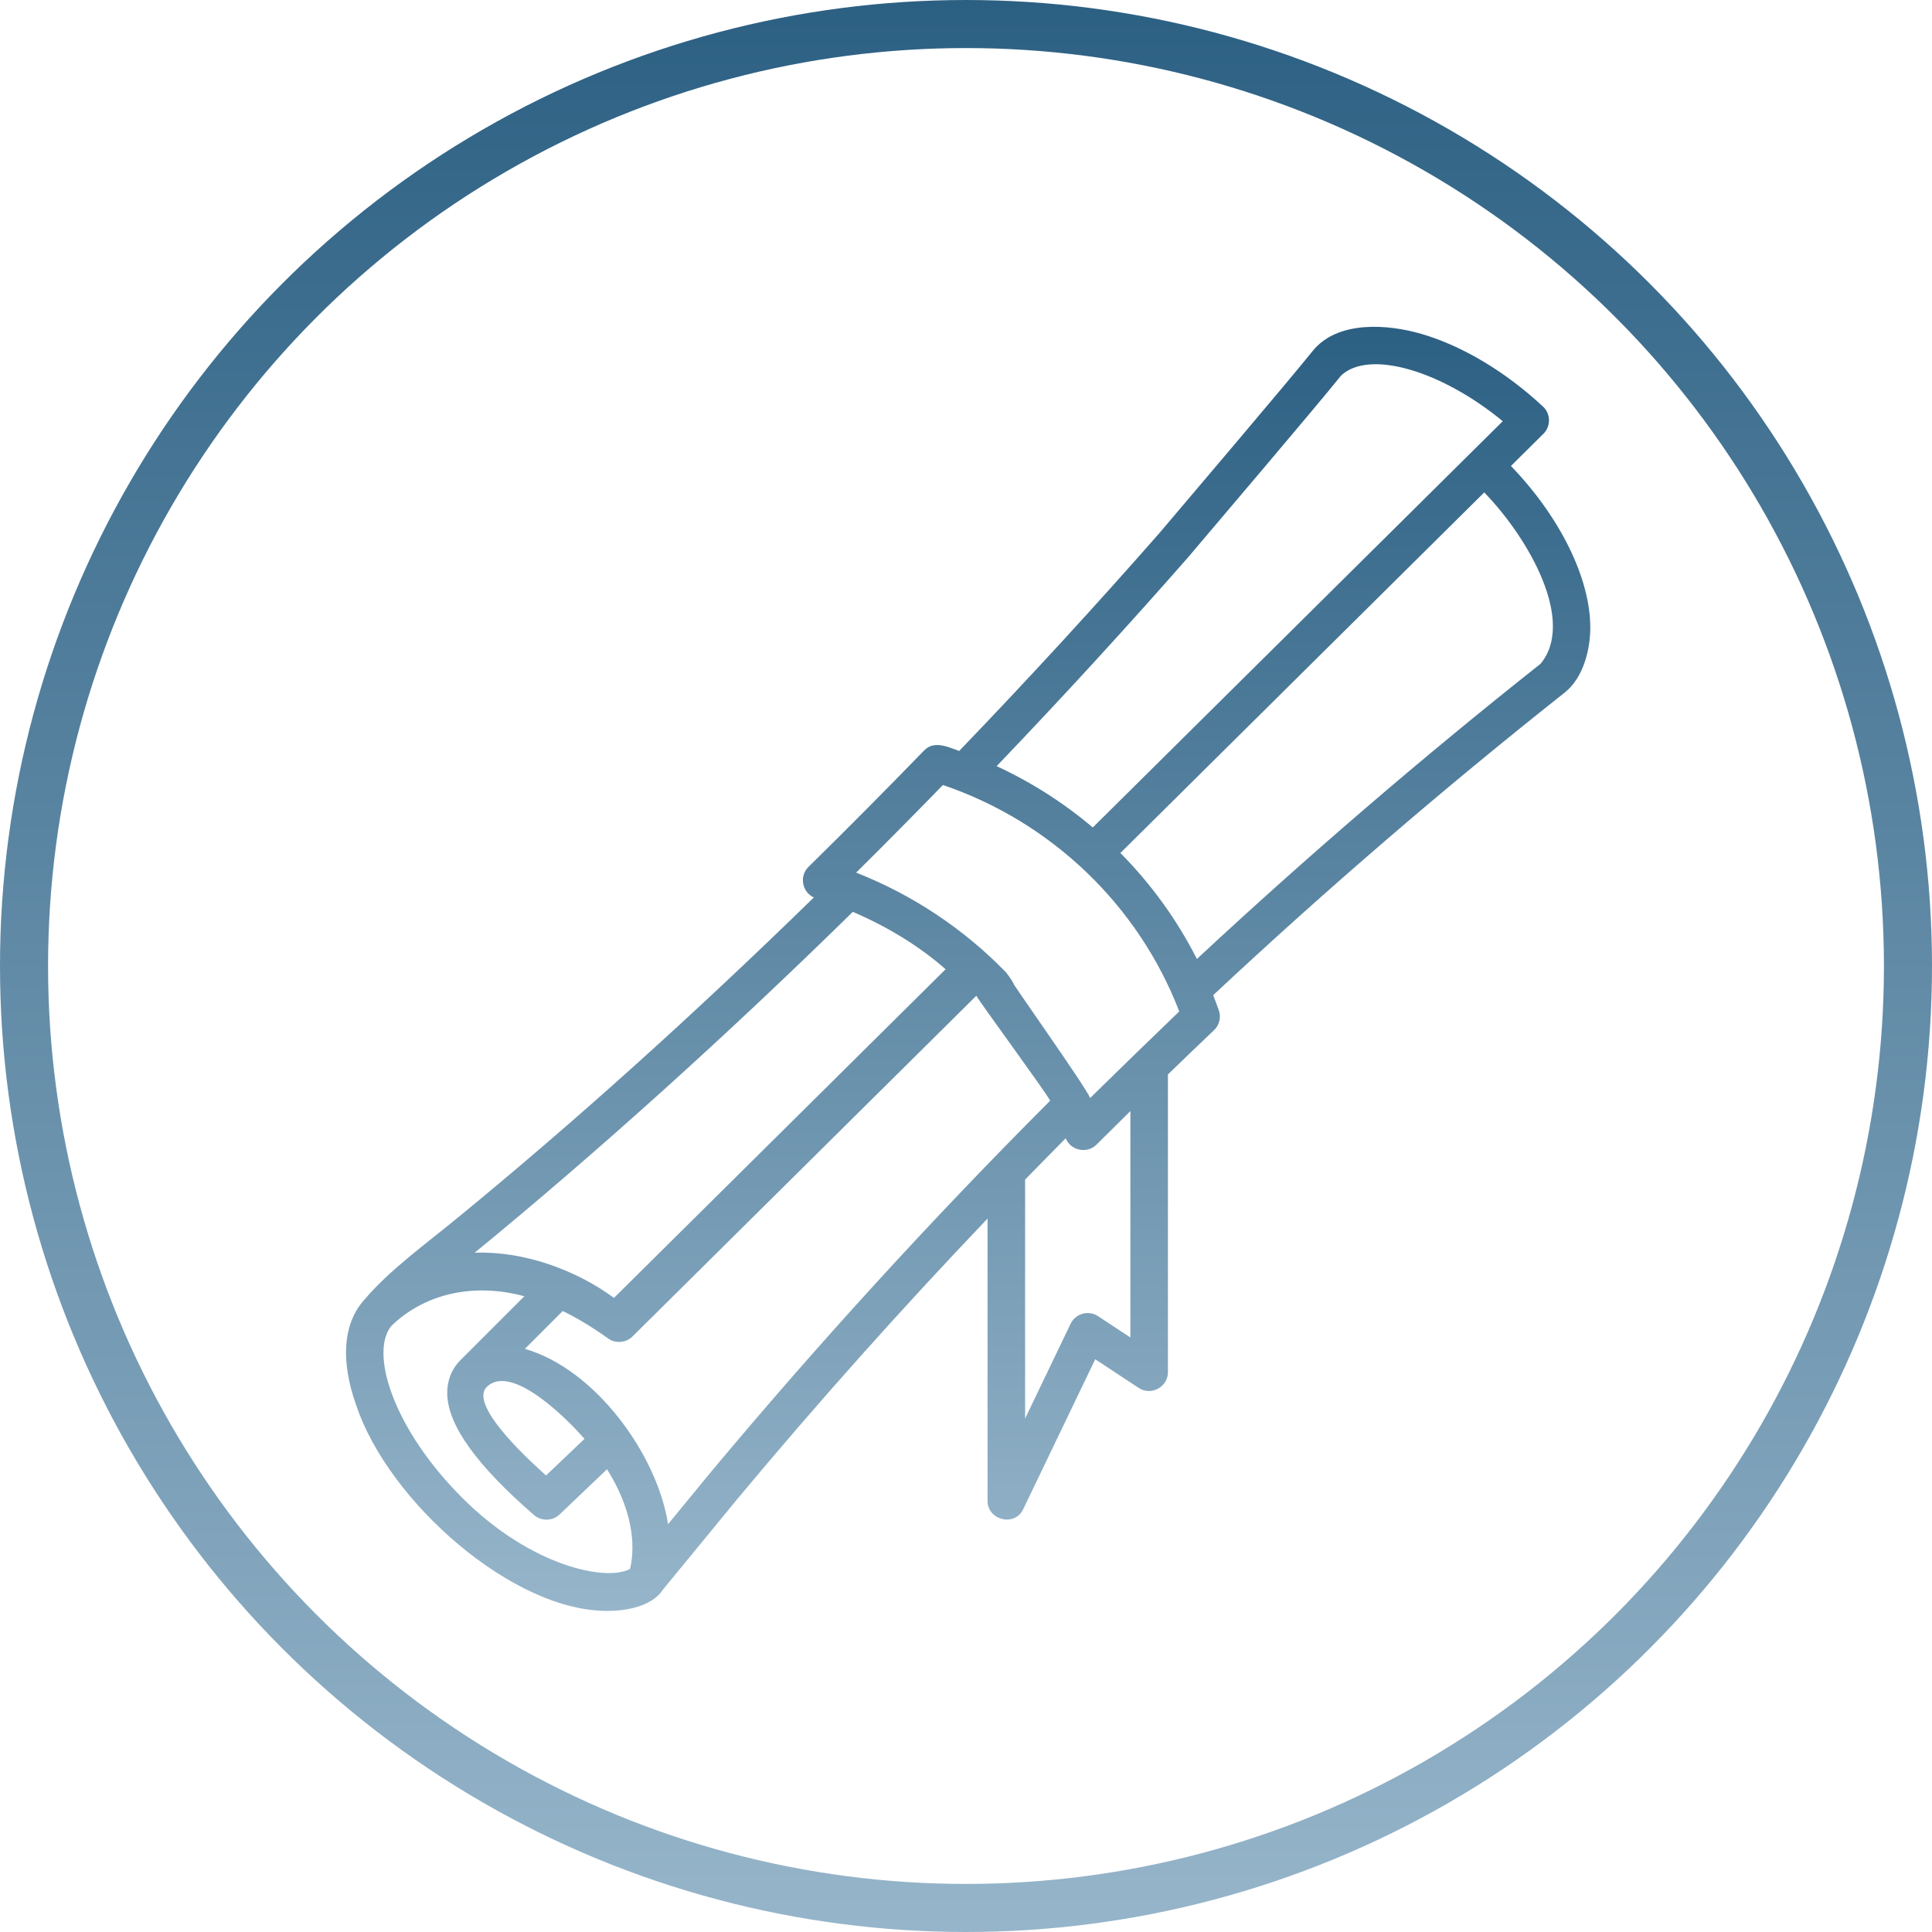
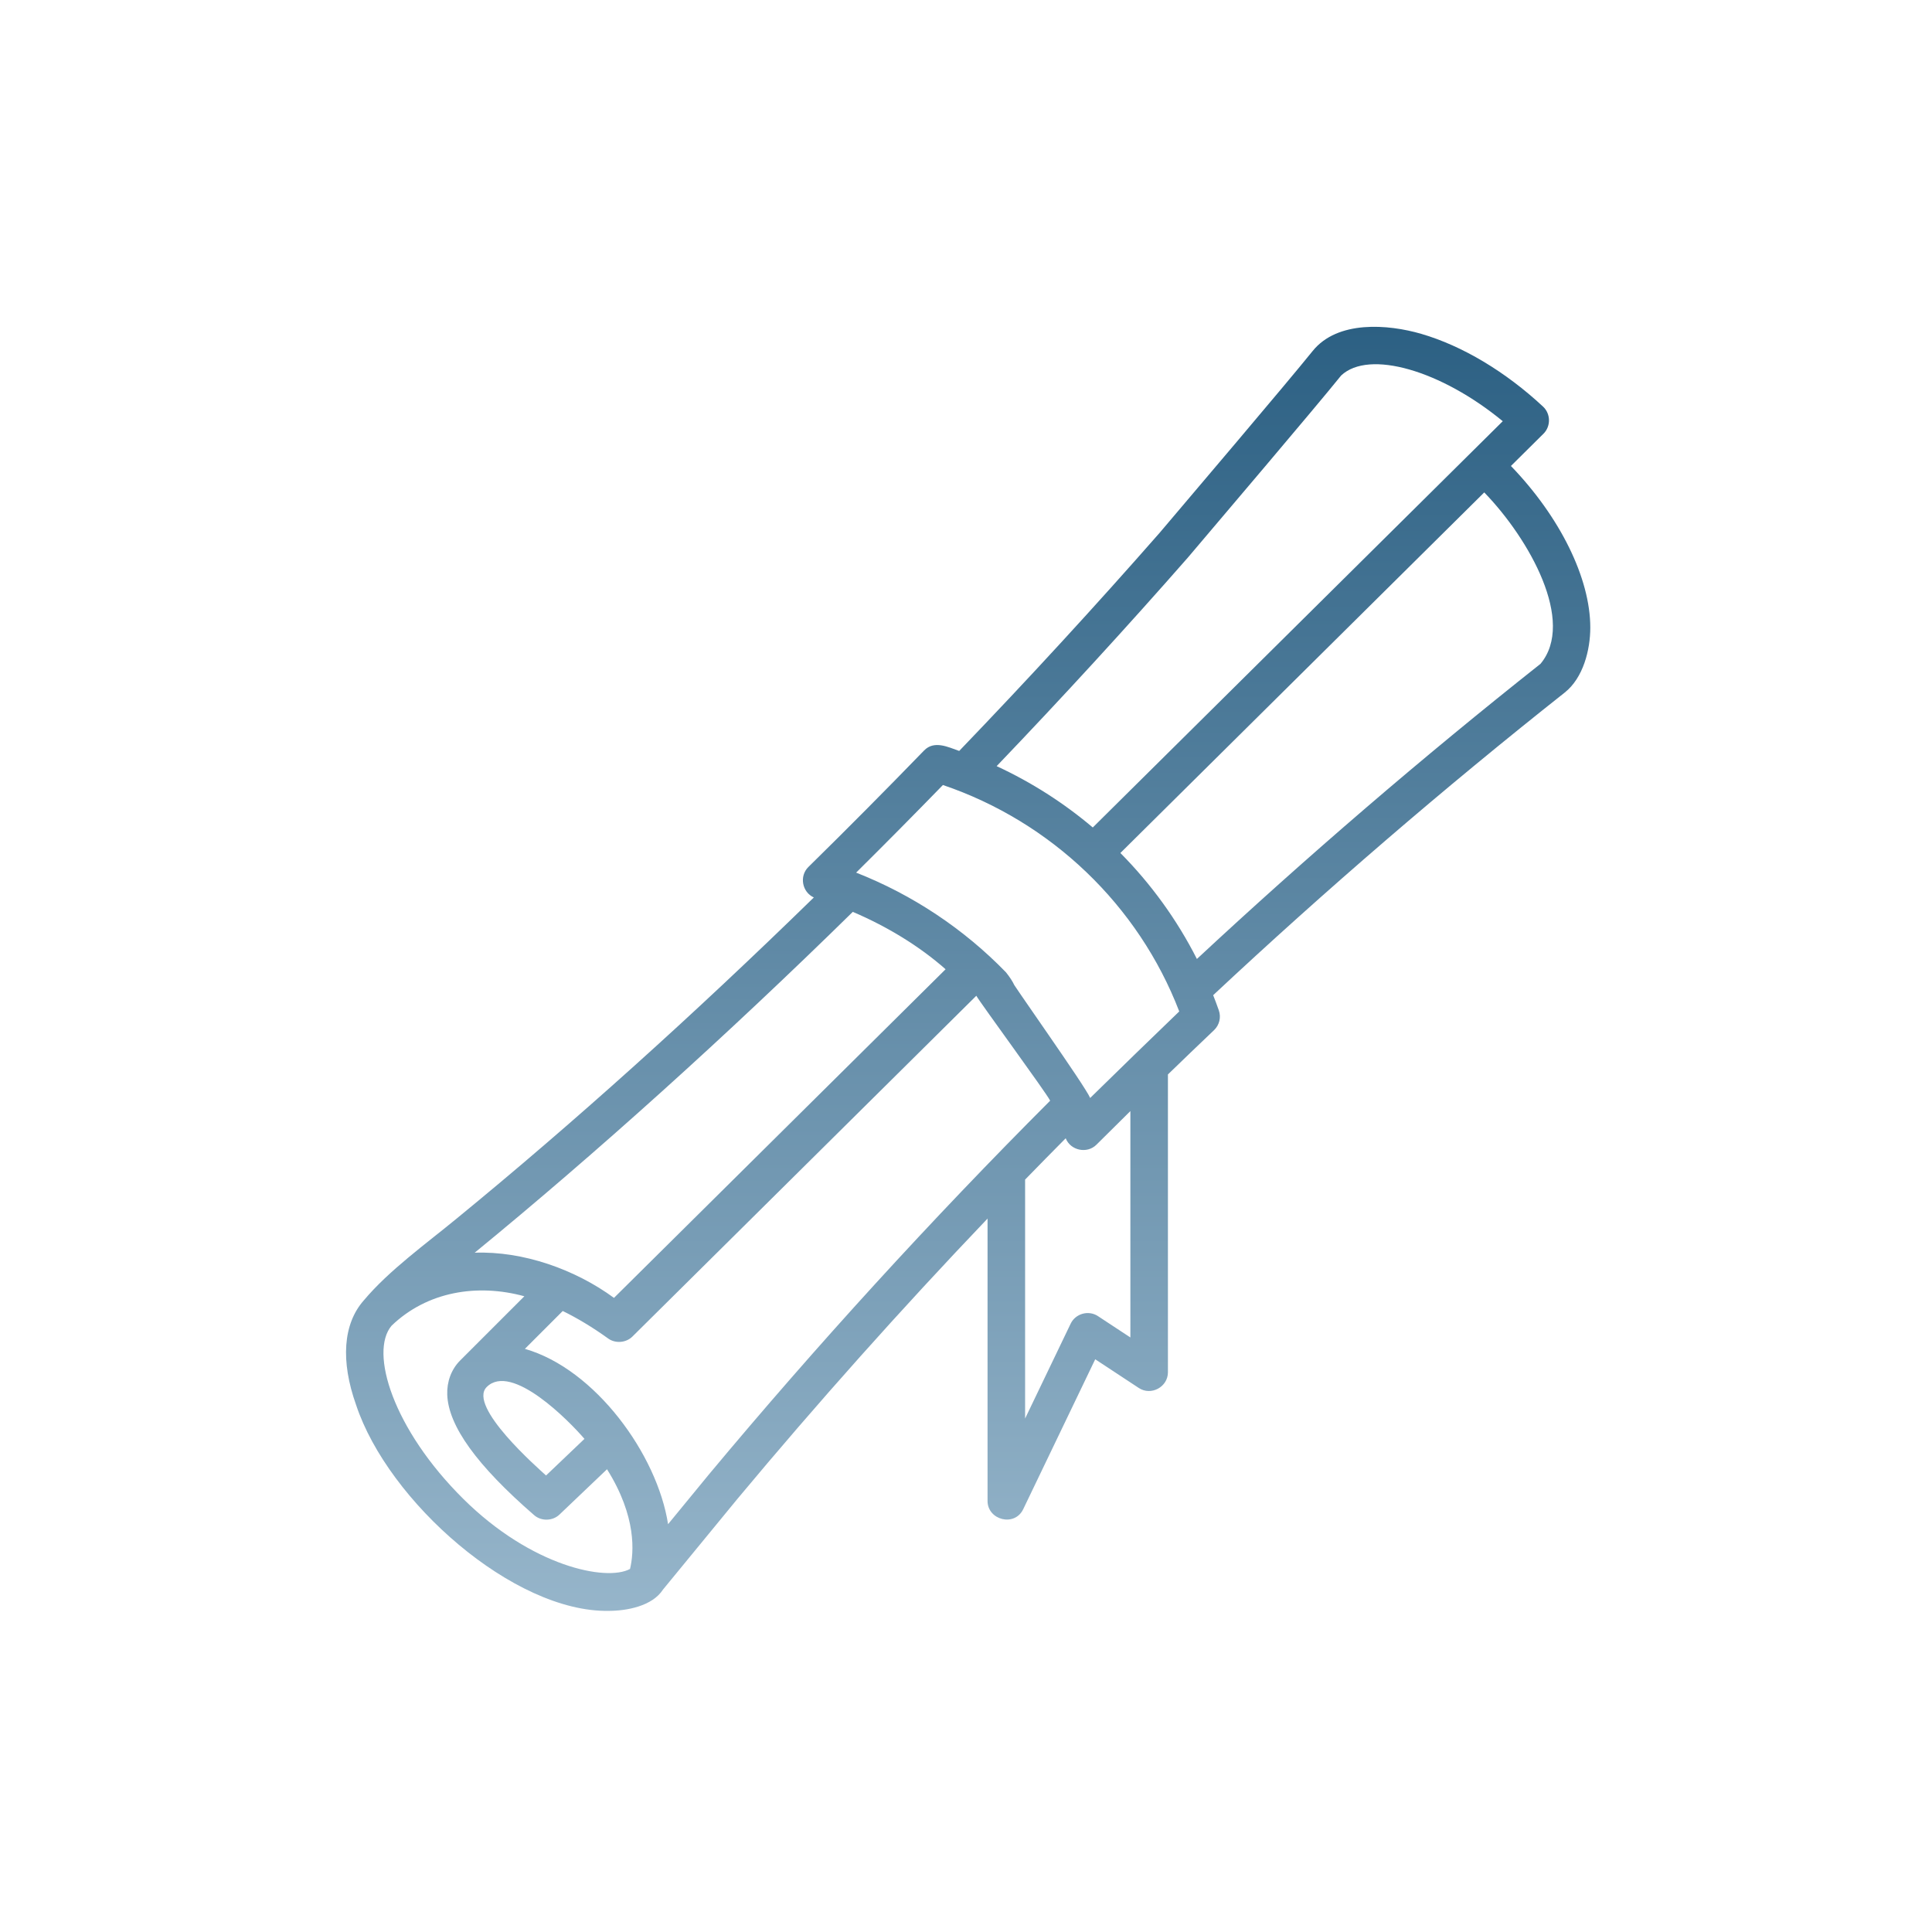
<svg xmlns="http://www.w3.org/2000/svg" width="201" height="201" viewBox="0 0 201 201" fill="none">
-   <circle cx="100.5" cy="100.5" r="98" stroke="url(#paint0_linear)" stroke-width="5" />
  <path d="M157.193 48.479L160.58 45.122C161.358 44.351 161.338 43.051 160.537 42.305C156.633 38.667 152.137 35.98 147.878 34.737C144.406 33.724 139.152 33.305 136.565 36.518C133.74 40.024 123.659 51.871 120.639 55.44C119.059 57.306 121.969 59.915 123.621 57.964C126.635 54.403 136.71 42.563 139.531 39.064C142.436 36.34 149.948 38.551 156.342 43.821L113.69 86.088C110.676 83.538 107.313 81.386 103.688 79.708C110.523 72.567 117.206 65.281 123.576 58.016C125.188 56.178 122.324 53.519 120.639 55.44C113.972 63.042 106.962 70.668 99.792 78.126C98.638 77.721 97.189 76.997 96.14 78.078C92.16 82.185 88.111 86.262 84.105 90.196C83.135 91.147 83.444 92.815 84.669 93.369C72.105 105.636 59.62 116.862 47.523 126.764C44.352 129.38 40.477 132.15 37.832 135.308C35.698 137.739 35.417 141.59 37.047 146.165C40.385 156.227 53.445 167.745 63.3 167.591C65.185 167.591 67.863 167.112 68.984 165.364L76.736 155.92C85.034 145.965 93.747 136.205 102.742 126.778V156.16C102.742 158.13 105.549 158.893 106.456 157.006L113.944 141.415L118.481 144.403C119.756 145.243 121.508 144.299 121.508 142.771V111.781C123.108 110.231 124.709 108.69 126.305 107.174C126.861 106.646 127.057 105.84 126.804 105.116C126.619 104.584 126.42 104.058 126.215 103.536C137.921 92.587 150.218 81.999 162.788 72.053C164.715 70.53 165.45 67.61 165.45 65.293C165.45 60.156 162.302 53.776 157.193 48.479ZM49.384 130.328C61.986 120.011 75.64 107.71 88.722 94.868C92.317 96.401 95.679 98.456 98.377 100.839L63.877 135.028C59.823 132.058 54.419 130.147 49.384 130.328ZM48.202 155.942C40.882 148.687 38.414 140.666 40.738 137.922C44.441 134.358 49.661 133.517 54.552 134.861L47.872 141.541C46.934 142.479 46.484 143.778 46.53 145.092C46.645 148.35 49.604 152.453 55.575 157.636C56.329 158.29 57.507 158.238 58.203 157.574L63.152 152.857C66.255 157.8 65.954 161.54 65.546 163.229C63.087 164.561 55.304 162.979 48.202 155.942ZM50.634 144.303C53.229 141.709 59.248 147.879 60.806 149.696L56.81 153.505C56.033 152.796 48.621 146.319 50.634 144.303ZM117.602 139.146L114.225 136.923C113.251 136.281 111.895 136.657 111.39 137.709L106.649 147.58V122.722C108.051 121.281 109.459 119.847 110.873 118.423C111.378 119.708 113.102 120.058 114.069 119.093C115.24 117.923 116.419 116.757 117.601 115.594L117.602 139.146ZM113.419 114.23C112.829 112.87 105.376 102.44 104.652 101.15C102.796 100.07 100.322 101.368 101.573 103.596C102.005 104.366 108.875 113.715 109.255 114.513C96.879 126.903 84.933 139.986 73.725 153.43L69.504 158.573C68.374 151.302 61.906 142.422 54.608 140.331L58.545 136.393C60.034 137.12 61.61 138.059 63.273 139.255C64.031 139.801 65.139 139.701 65.789 139.057L101.573 103.596C103.466 105.508 107.879 105.152 104.652 101.15C100.261 96.627 94.922 93.083 89.071 90.785C92.083 87.799 95.108 84.745 98.099 81.67C109.377 85.499 118.441 94.185 122.685 105.226C121.184 106.657 114.996 112.669 113.419 114.23ZM160.269 69.064C147.998 78.778 135.984 89.099 124.523 99.769C122.452 95.687 119.757 91.969 116.562 88.743L154.417 51.23C159.112 56.073 163.933 64.678 160.269 69.064Z" fill="url(#paint1_linear)" />
  <defs>
    <linearGradient id="paint0_linear" x1="100.5" y1="0" x2="100.5" y2="201" gradientUnits="userSpaceOnUse">
      <stop stop-color="#2C6083" />
      <stop offset="1" stop-color="#96B5CA" />
    </linearGradient>
    <linearGradient id="paint1_linear" x1="100.725" y1="34" x2="100.725" y2="167.592" gradientUnits="userSpaceOnUse">
      <stop stop-color="#2C6083" />
      <stop offset="1" stop-color="#96B5CA" />
    </linearGradient>
  </defs>
</svg>